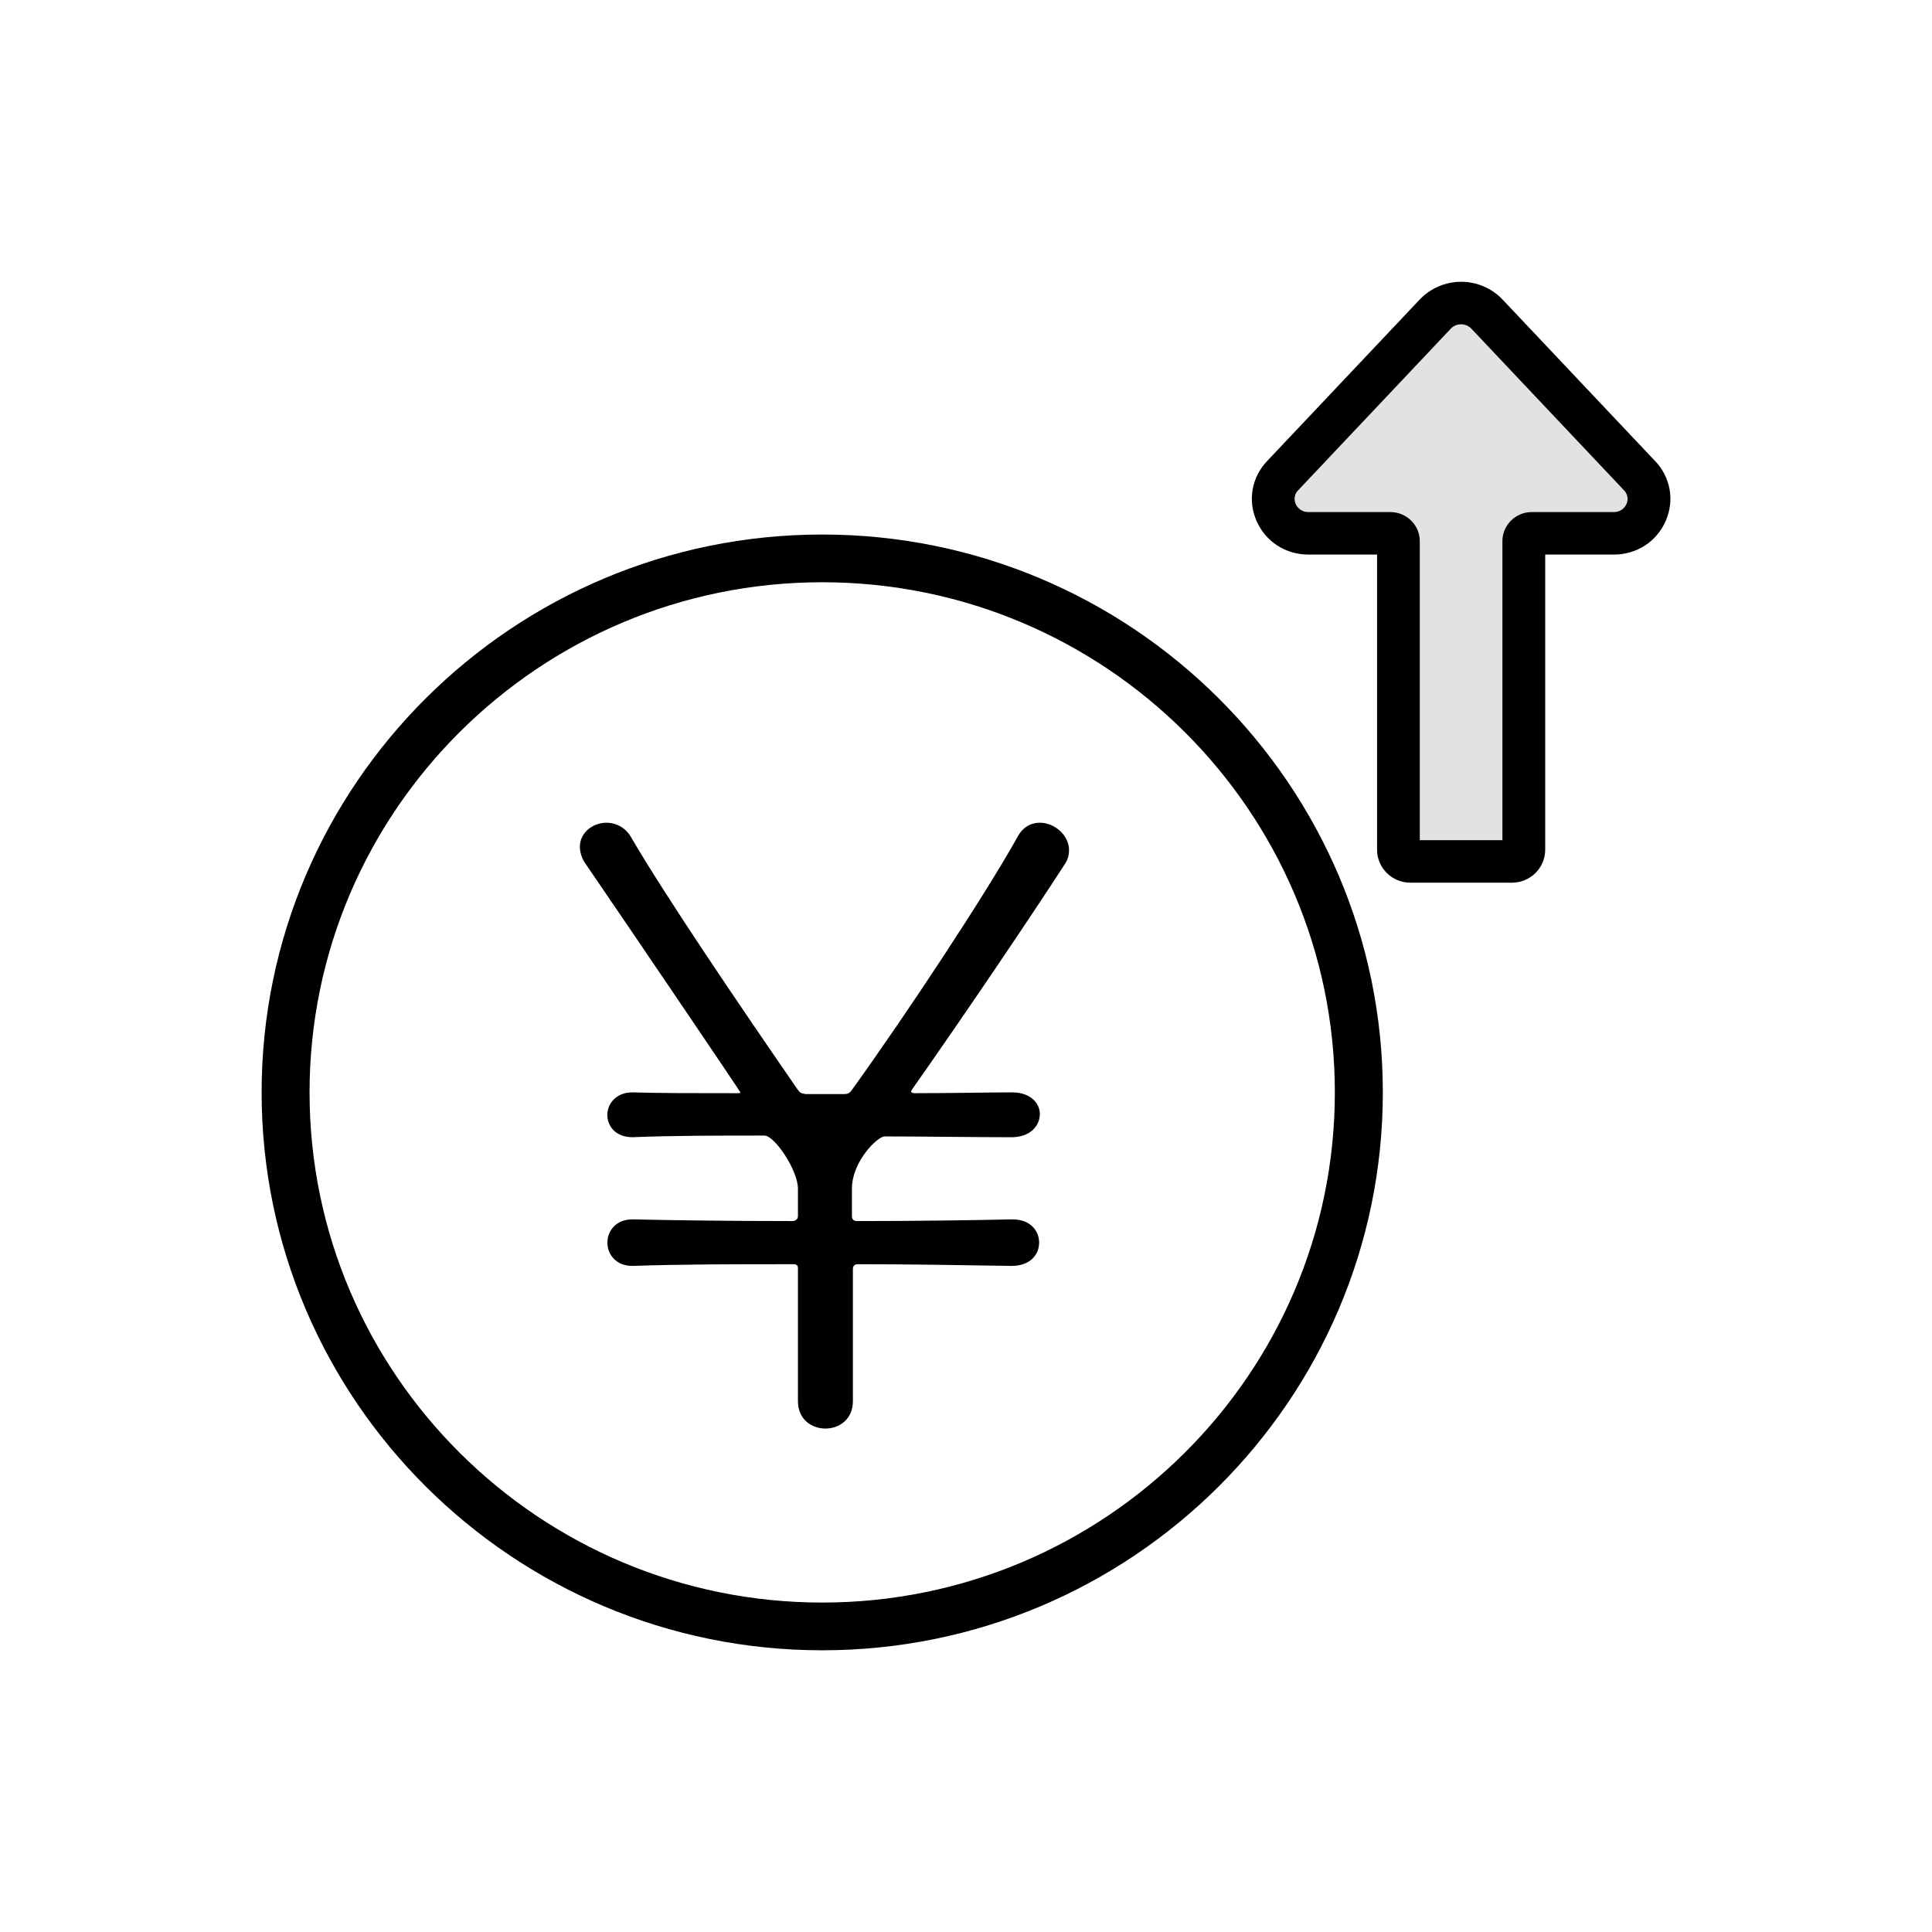
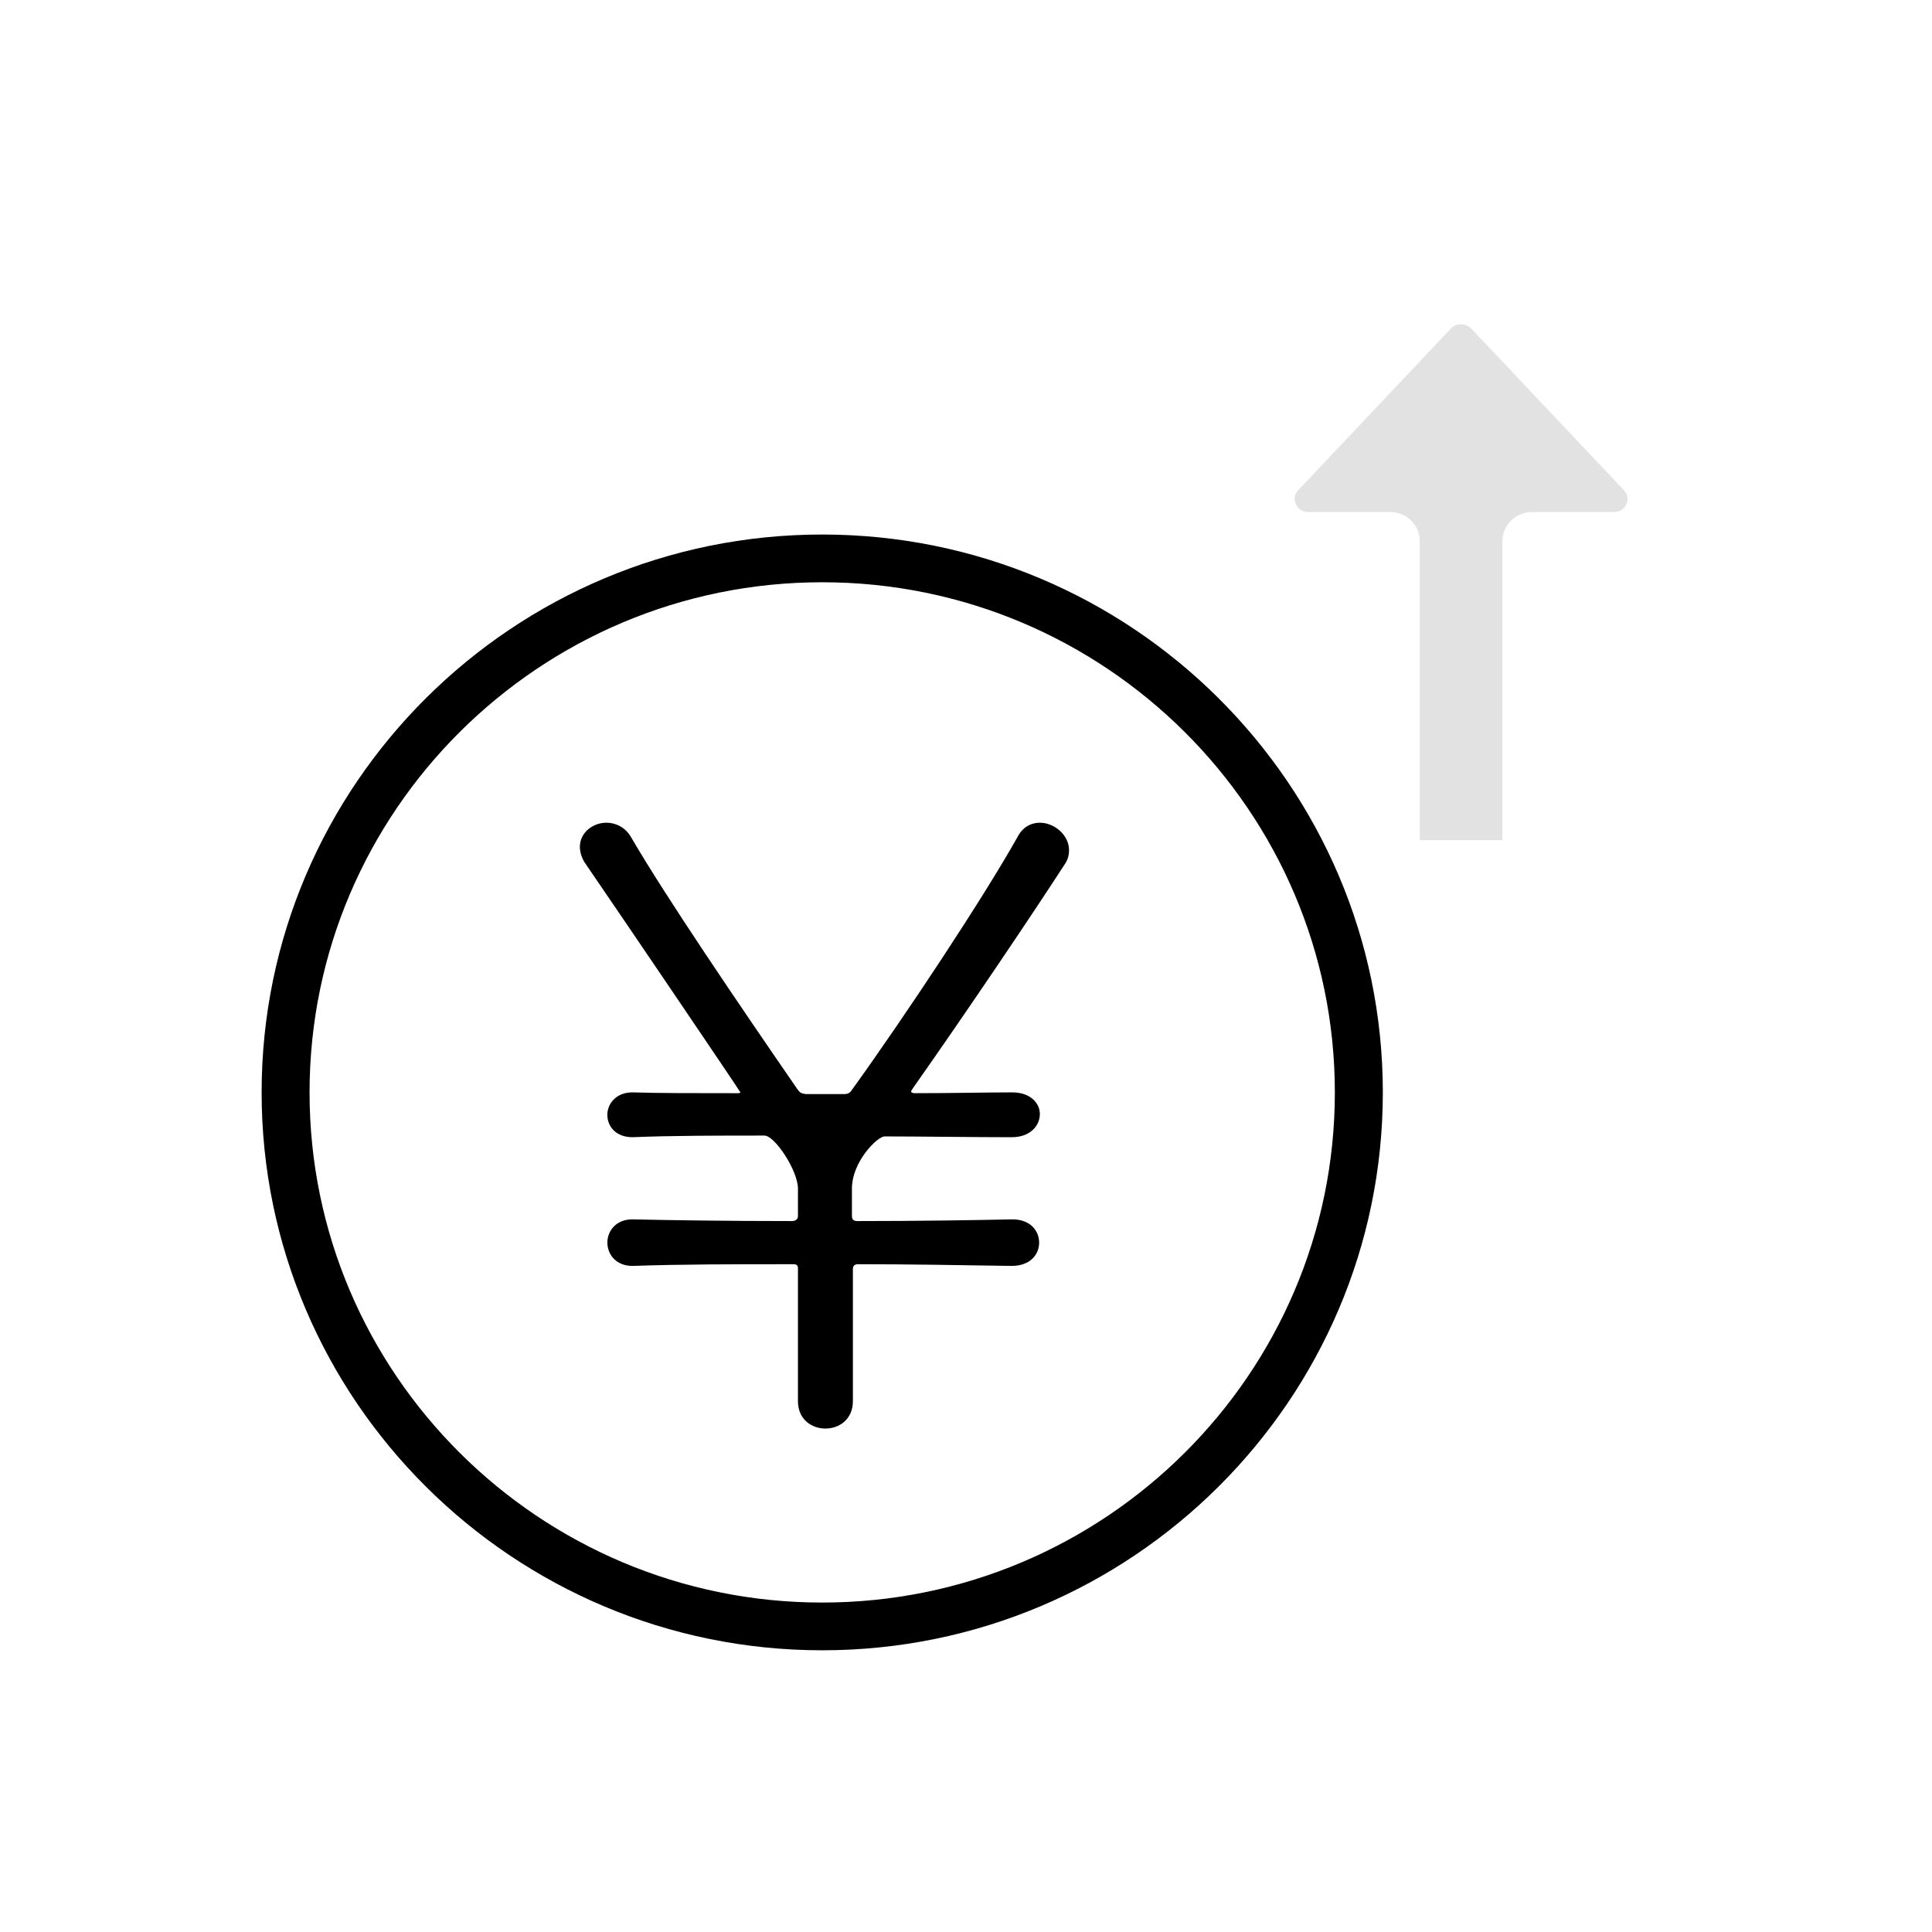
<svg xmlns="http://www.w3.org/2000/svg" id="calendar" width="48" height="48" viewBox="0 0 48 48">
  <defs>
    <style>.cls-1{fill:#e2e2e2;}</style>
  </defs>
  <path d="m20.428,13.28c-7.681,0-13.928,6.218-13.928,13.861s6.248,13.86,13.928,13.86,13.928-6.217,13.928-13.86-6.248-13.861-13.928-13.861Zm0,26.535c-7.024,0-12.737-5.686-12.737-12.674s5.714-12.675,12.737-12.675,12.736,5.686,12.736,12.675-5.714,12.674-12.736,12.674Zm4.728-9.52c.447,0,.661.289.661.578s-.214.578-.683.578c-1.301-.02-2.579-.042-3.816-.042-.108,0-.128.062-.128.124v3.279c0,.453-.342.68-.683.68s-.682-.227-.682-.68v-3.299c0-.062-.022-.104-.108-.104-1.449,0-2.814,0-3.986.042h-.022c-.405,0-.619-.289-.619-.578s.214-.578.619-.578h.022c.852.02,2.345.042,3.944.042.086,0,.15-.042.15-.124v-.68c0-.453-.577-1.32-.832-1.32-1.174,0-2.283,0-3.263.04h-.022c-.405,0-.619-.267-.619-.556,0-.269.214-.557.619-.557h.022c.597.02,1.513.02,2.559.02.064,0,.106,0,.106-.02s-2.964-4.392-3.84-5.669c-.106-.144-.148-.309-.148-.433,0-.351.321-.598.661-.598.213,0,.469.102.617.371.854,1.464,2.645,4.103,4.138,6.267.064.082.084.082.191.104h.96c.108,0,.15-.042.192-.104,1.365-1.897,3.285-4.803,4.116-6.287.128-.248.341-.351.553-.351.363,0,.725.309.725.68,0,.102-.02.227-.106.351-.746,1.155-2.409,3.628-3.774,5.567-.022.04-.044.062-.044.082s.044.04.086.04c.938,0,1.792-.02,2.409-.02h.022c.447,0,.682.269.682.536,0,.289-.234.578-.703.578-.896,0-2.325-.02-3.156-.02-.17,0-.81.618-.81,1.299v.68c0,.082.042.124.128.124,1.513,0,2.942-.022,3.838-.042h.022Z" />
-   <path d="m41.122,11.456l-3.792-4.015c-.266-.28-.641-.441-1.029-.441h0c-.389.001-.764.162-1.028.441l-3.793,4.015c-.383.405-.484.974-.263,1.483.225.517.72.839,1.292.839h1.704v7.334c0,.451.371.818.827.818h2.523c.456,0,.827-.367.827-.818v-7.334h1.704c.572,0,1.067-.322,1.292-.84.22-.509.119-1.077-.263-1.483Zm-3.891,1.987v7.334h-1.86v-7.334c0-.451-.371-.818-.827-.818h-2.035c-.15,0-.209-.101-.228-.144-.021-.049-.044-.144.043-.235l3.793-4.016c.064-.068.143-.078.184-.078.072,0,.138.028.185.078l3.792,4.015c.087.092.065.187.044.235-.019.043-.079.144-.228.144h-2.036c-.456,0-.826.367-.826.818Z" />
  <path class="cls-1" d="m40.41,12.52c.025-.056.067-.203-.062-.339l-3.792-4.015c-.066-.07-.157-.109-.256-.109-.058,0-.166.014-.255.108l-3.793,4.016c-.129.136-.086.282-.061.339.021.048.104.202.317.202h2.035c.403,0,.731.324.731.722v7.43h2.053v-7.43c0-.398.327-.722.73-.722h2.036c.212,0,.296-.154.317-.202Z" />
</svg>